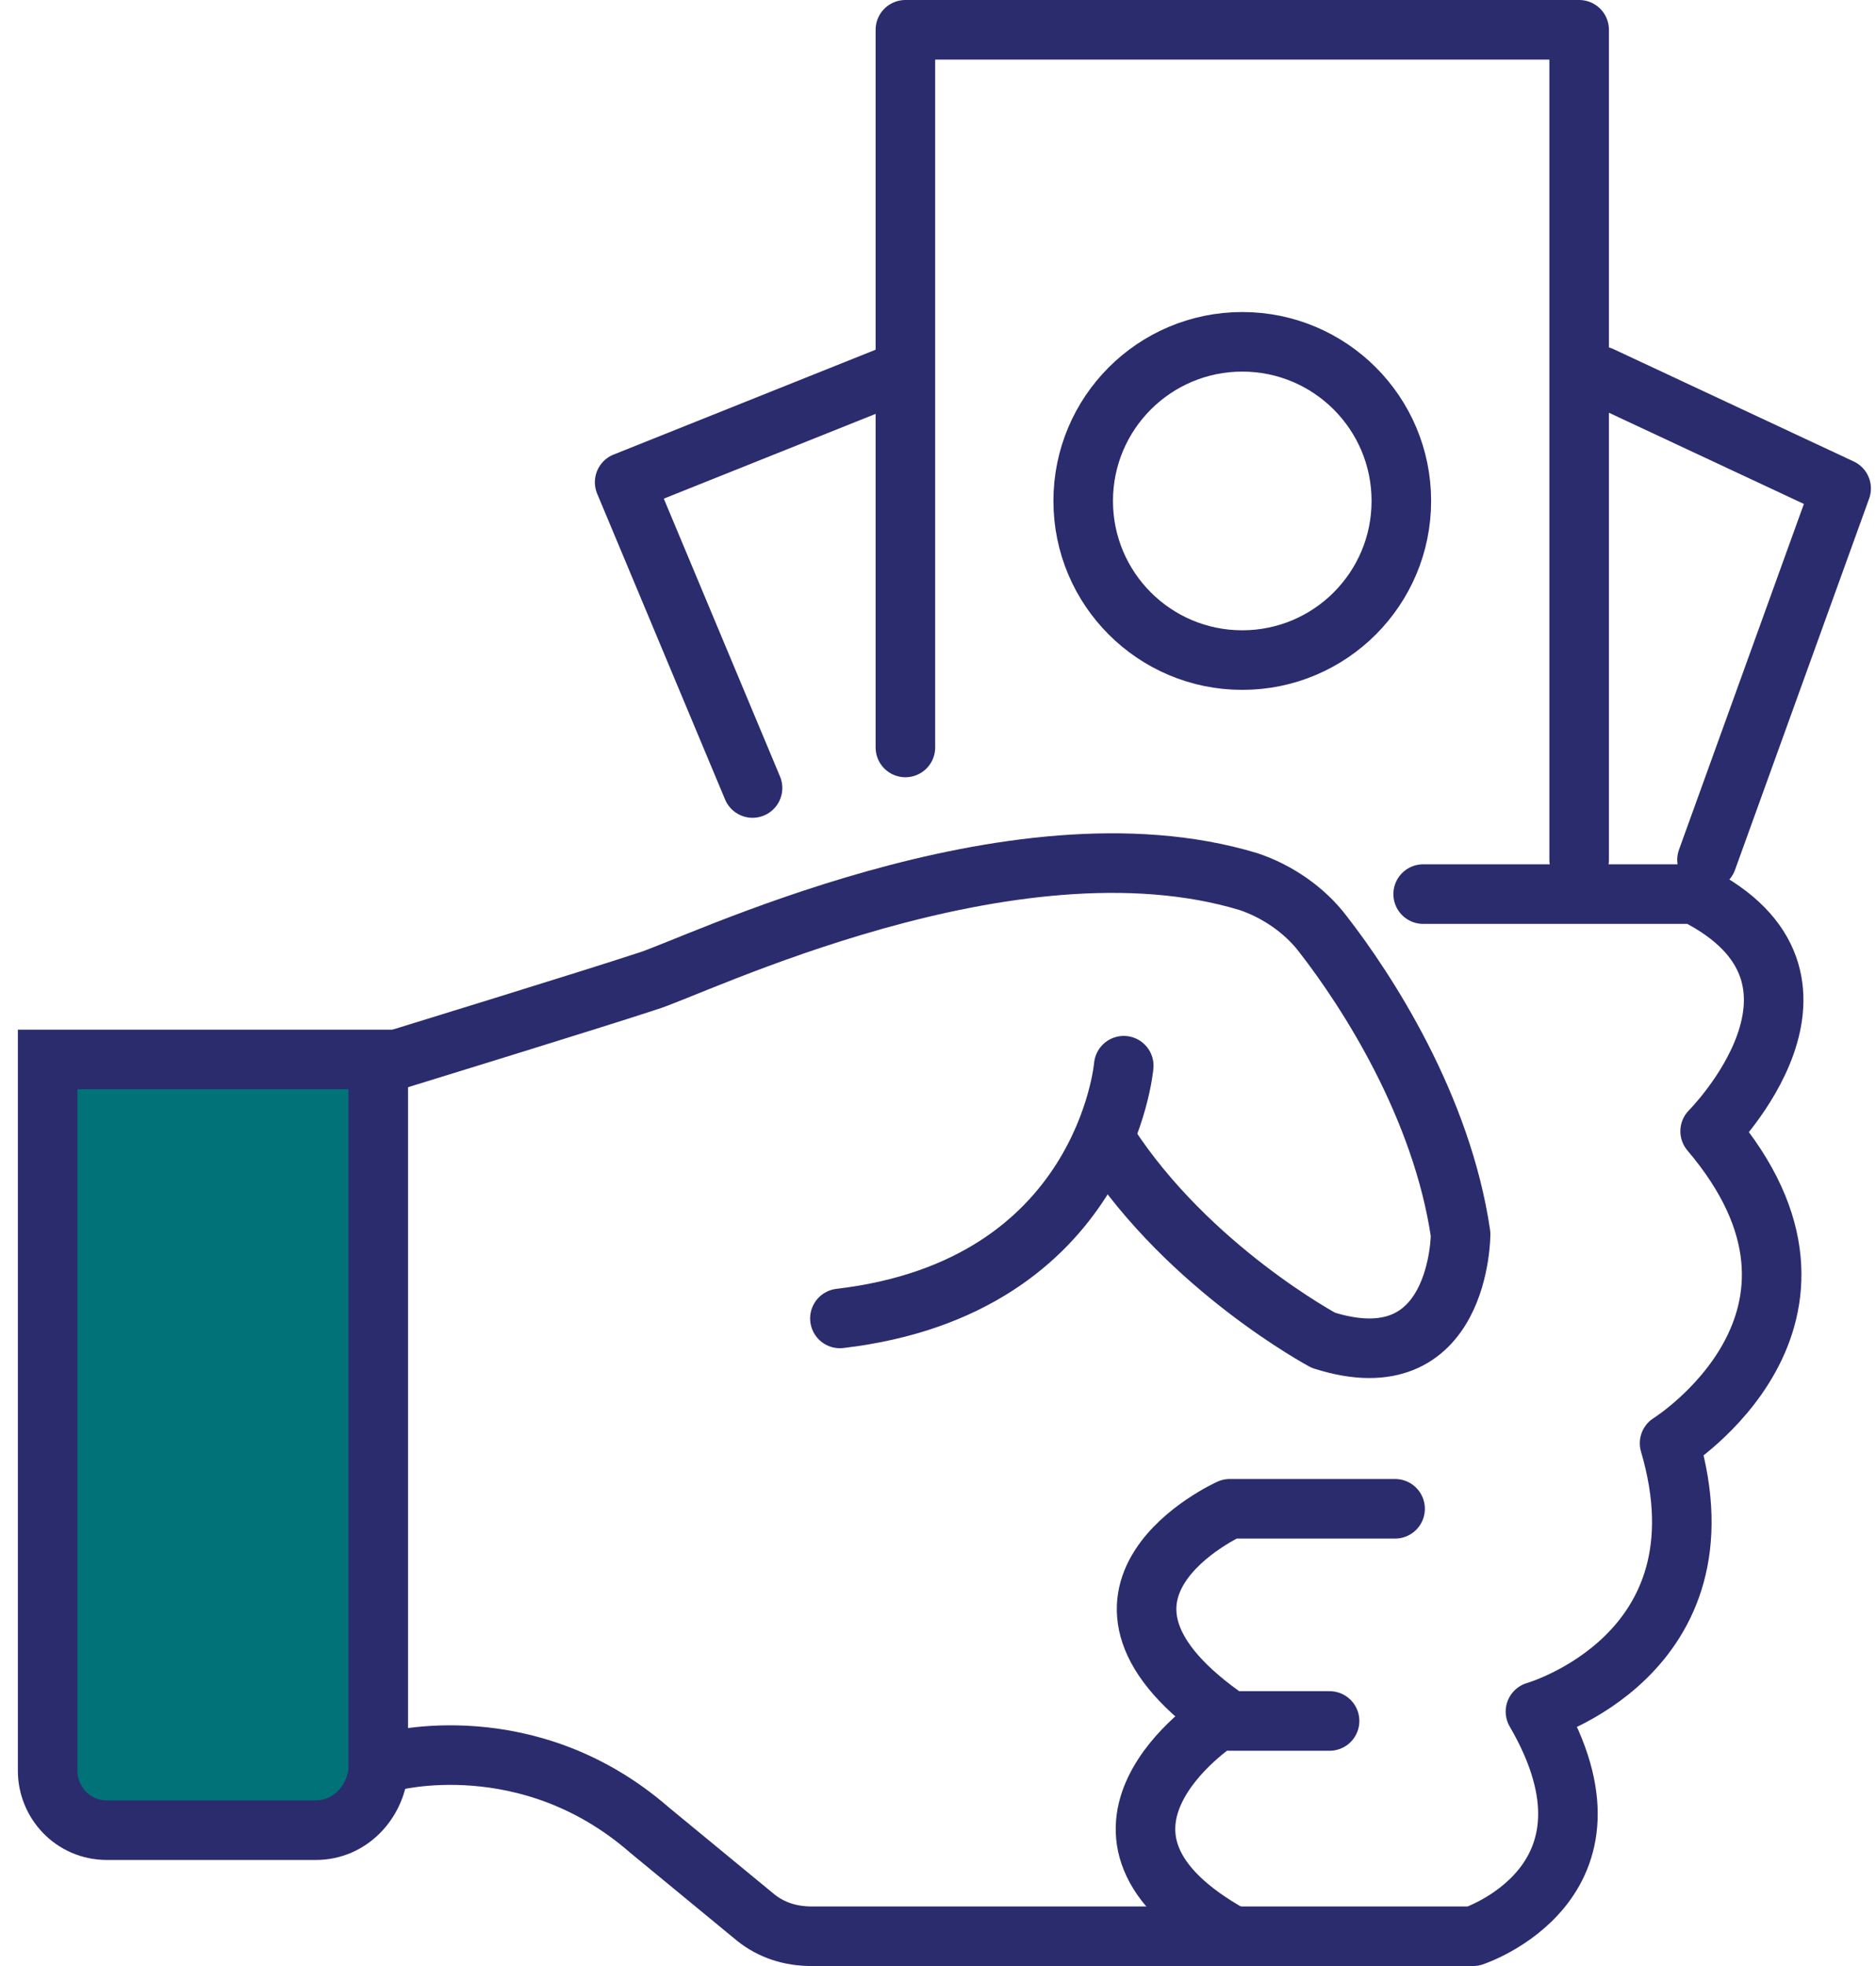
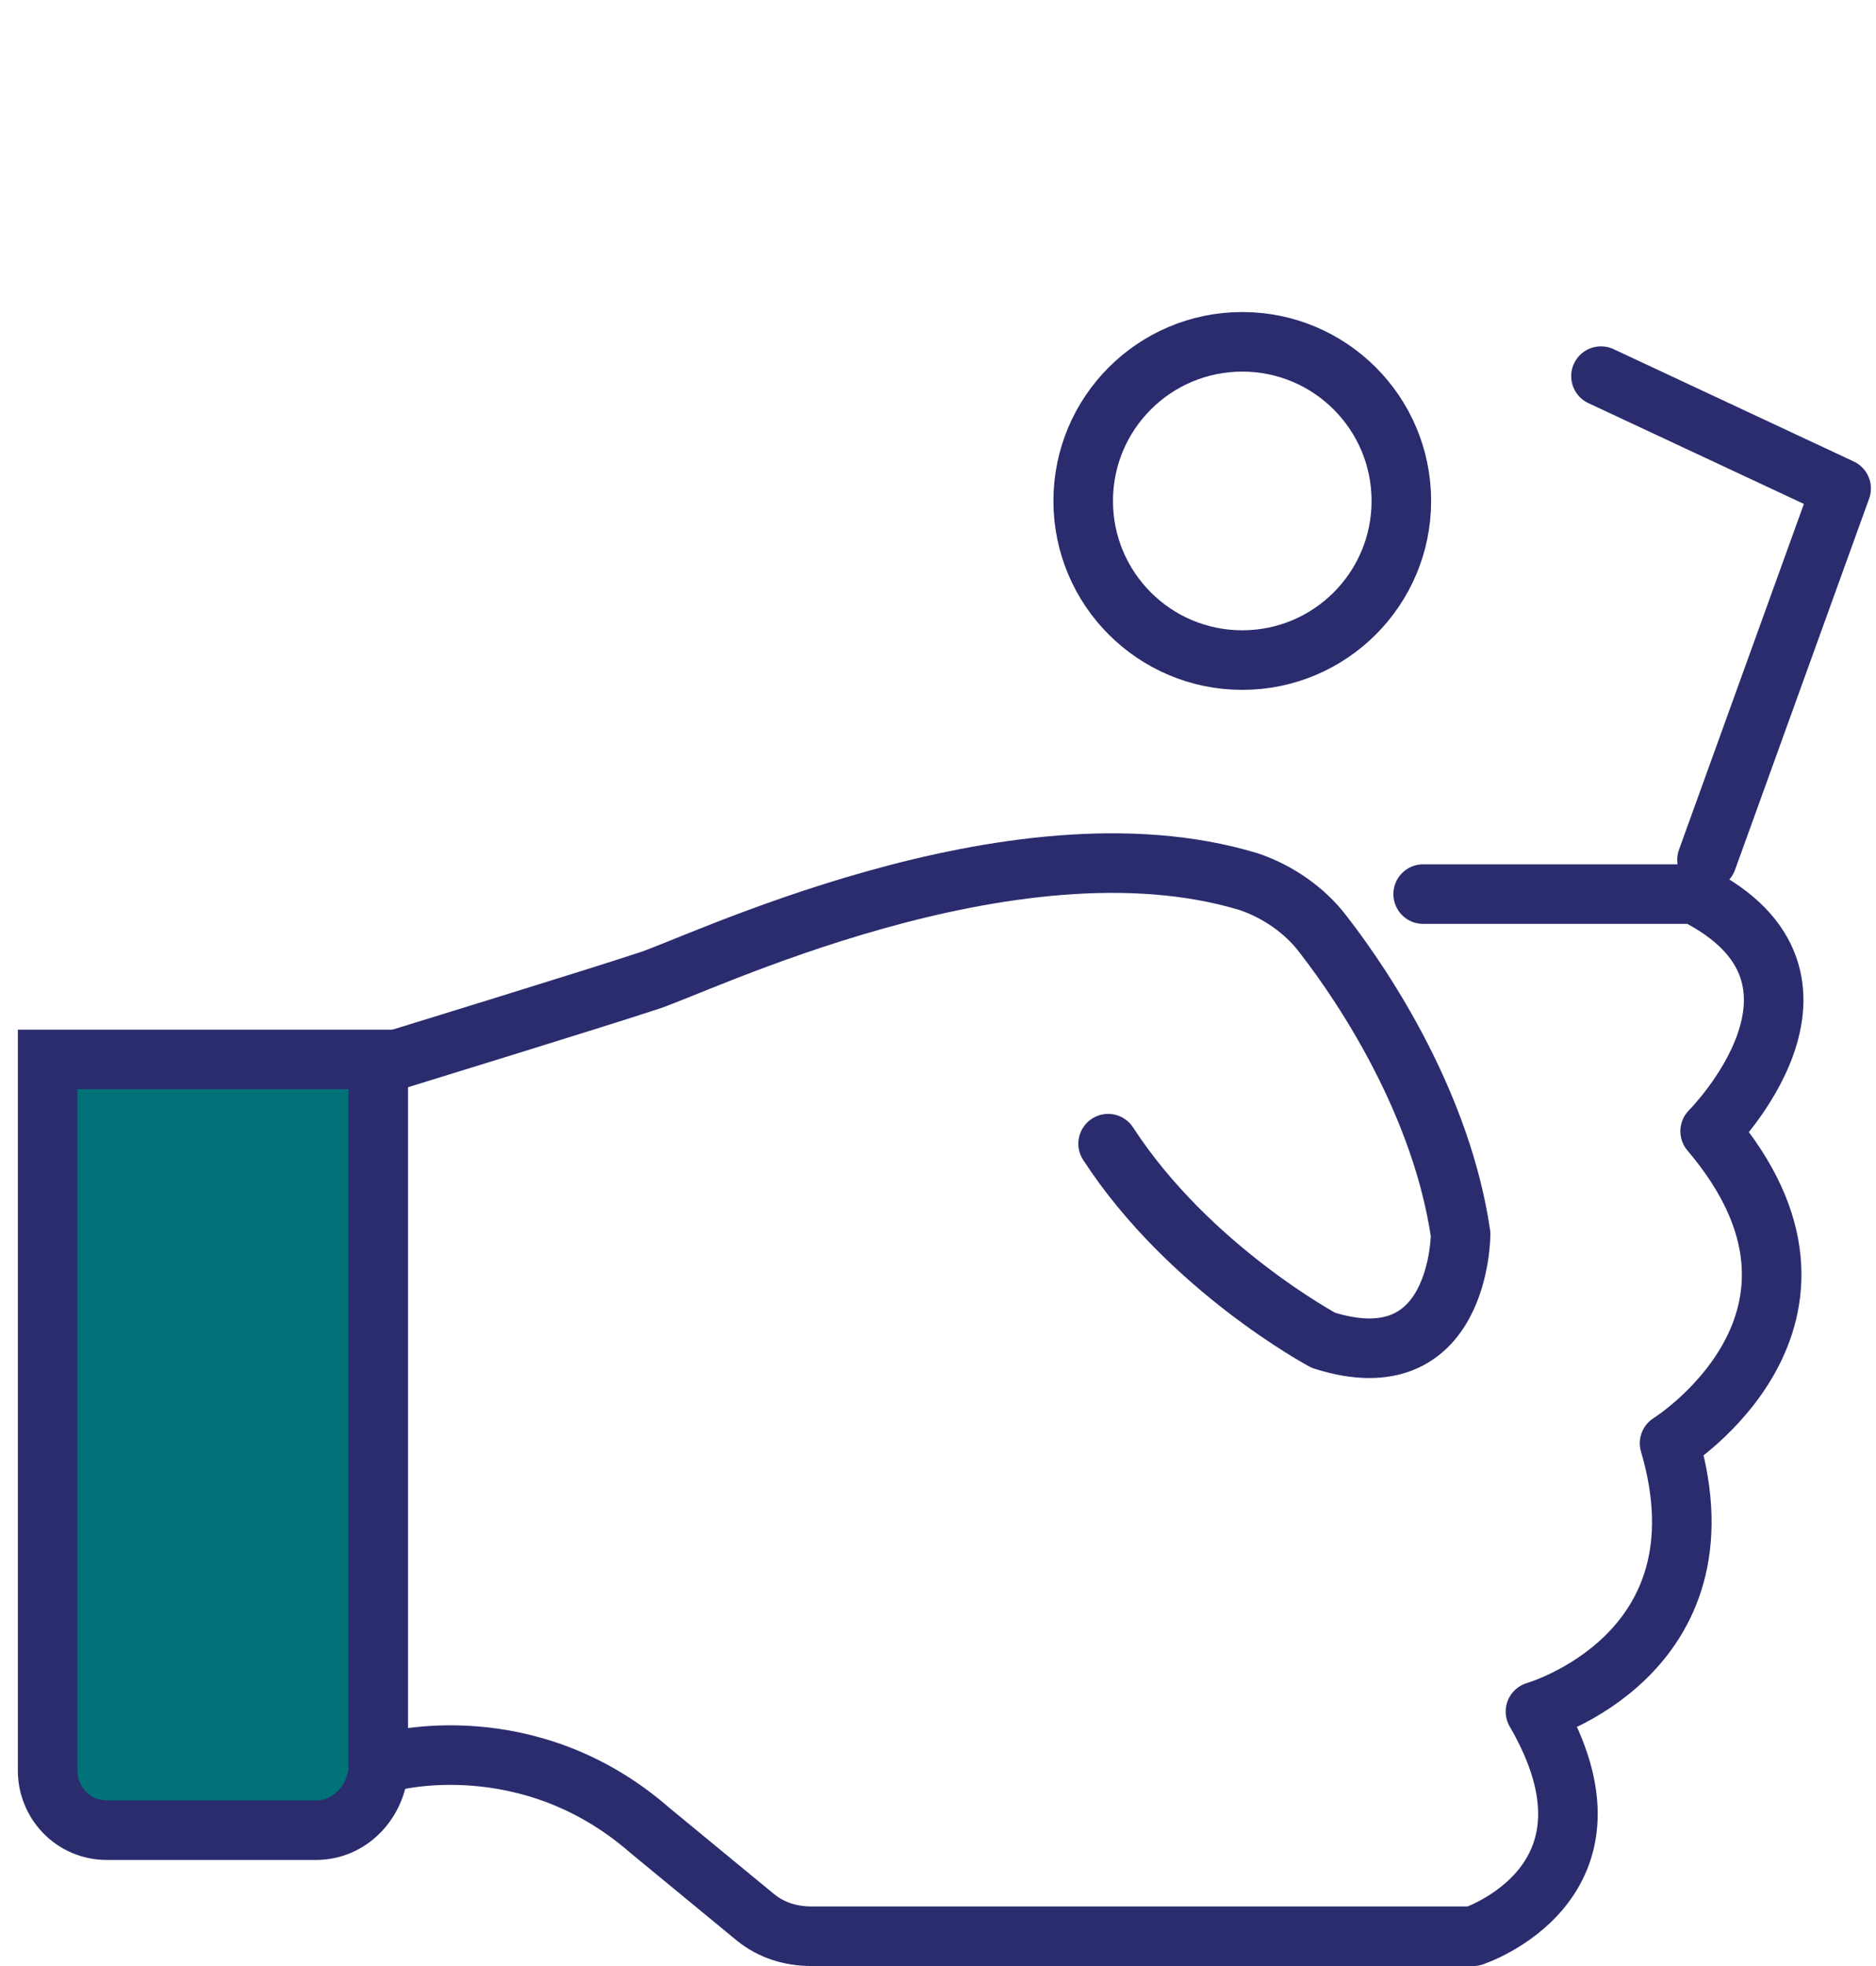
<svg xmlns="http://www.w3.org/2000/svg" width="63" height="66" viewBox="0 0 63 66" fill="none">
  <path d="M10.608 61.439H3.59C2.438 61.439 1.6 60.496 1.6 59.448V35.566H12.703V59.448C12.598 60.496 11.76 61.439 10.608 61.439Z" fill="#007278" stroke="#2B2C6E" stroke-width="2" stroke-miterlimit="10" />
  <path d="M13.331 35.566C13.331 35.566 20.14 33.471 21.711 32.948C23.177 32.529 33.966 27.187 41.927 29.596C42.87 29.91 43.812 30.538 44.441 31.376C45.907 33.262 48.421 37.138 49.05 41.432C49.05 41.432 49.05 46.46 44.441 44.993C44.441 44.993 39.937 42.584 37.213 38.394" stroke="#2B2C6E" stroke-width="2" stroke-linecap="round" stroke-linejoin="round" />
-   <path d="M37.738 35.776C37.738 35.776 37.109 43.213 28.206 44.26" stroke="#2B2C6E" stroke-width="2" stroke-linecap="round" stroke-linejoin="round" />
  <path d="M13.122 59.134C13.122 59.134 17.731 57.877 21.816 61.439L25.377 64.371C25.901 64.79 26.53 65 27.263 65H49.469C49.469 65 54.916 63.219 51.564 57.458C51.564 57.458 58.163 55.573 56.068 48.45C56.068 48.45 62.772 44.26 57.43 37.975C57.43 37.975 62.562 32.843 56.906 30.015H47.793" stroke="#2B2C6E" stroke-width="2" stroke-linecap="round" stroke-linejoin="round" />
-   <path d="M46.85 50.65H41.298C41.298 50.65 35.013 53.478 41.298 57.773H44.65" stroke="#2B2C6E" stroke-width="2" stroke-linecap="round" stroke-linejoin="round" />
-   <path d="M40.88 57.773C40.88 57.773 35.119 61.543 41.404 65" stroke="#2B2C6E" stroke-width="2" stroke-linecap="round" stroke-linejoin="round" />
-   <path d="M30.405 25.092V1H53.031V28.863" stroke="#2B2C6E" stroke-width="2" stroke-linecap="round" stroke-linejoin="round" />
-   <path d="M25.272 26.453L20.977 16.188L29.881 12.627" stroke="#2B2C6E" stroke-width="2" stroke-linecap="round" stroke-linejoin="round" />
  <path d="M53.764 12.627L61.829 16.398L57.325 28.863" stroke="#2B2C6E" stroke-width="2" stroke-linecap="round" stroke-linejoin="round" />
  <path d="M41.718 22.159C44.668 22.159 47.06 19.767 47.06 16.817C47.06 13.866 44.668 11.475 41.718 11.475C38.768 11.475 36.376 13.866 36.376 16.817C36.376 19.767 38.768 22.159 41.718 22.159Z" stroke="#2B2C6E" stroke-width="2" stroke-linecap="round" stroke-linejoin="round" />
</svg>